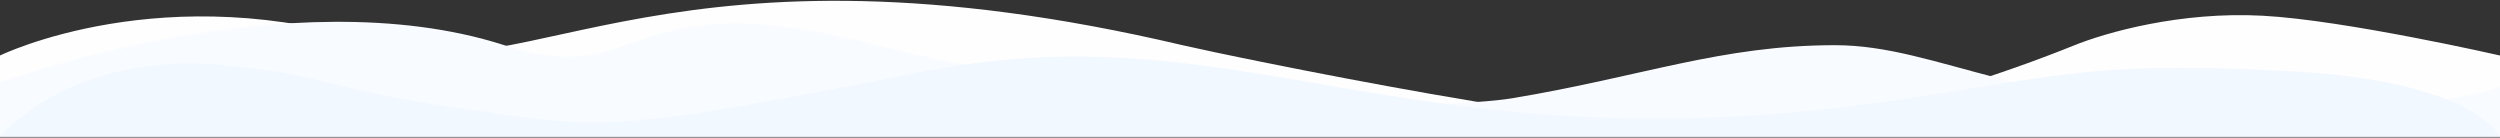
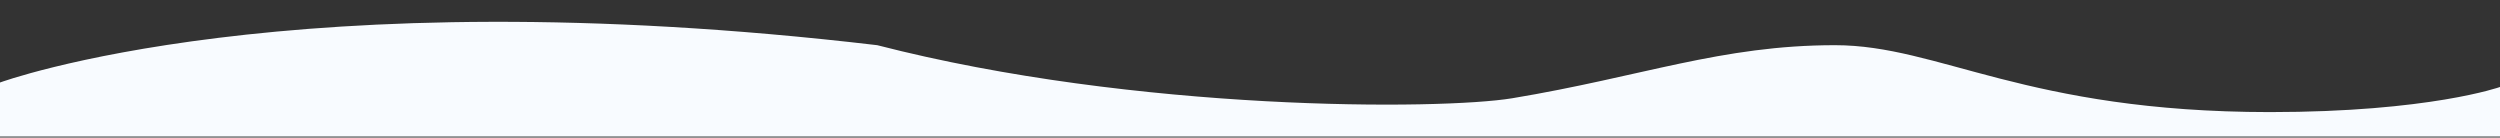
<svg xmlns="http://www.w3.org/2000/svg" width="1400" height="77" viewBox="0 0 1400 77" fill="none">
  <rect x="0" y="0" width="1400" height="77" fill="#333333" stroke="none" />
  <g clip-path="url(#clip0_109_875)">
-     <path d="M662.2 25.304C376.74 -41.805 293.86 51.145 213.78 25.304C92.4 -14.064 0 31.08 0 31.08V76.453H1400V31.08C1400 31.08 1313.06 11.244 1267.14 8.812C1221.22 6.304 1179.22 18.16 1161.02 25.608C1128.4 38.757 1043.42 69.841 972.86 72.881C902.3 75.921 689.36 31.612 662.2 25.304Z" fill="#FEFEFF" />
-     <path d="M1027.6 25.305C963.9 25.305 919.52 42.937 846.86 55.021C806.82 61.633 636.44 62.697 491.26 25.305C346.08 -12.088 362.88 51.449 282.38 25.305C161.98 -13.456 0 46.205 0 46.205V76.453H1400V48.713C1400 48.713 1360.52 62.773 1271.06 62.773C1134.28 62.697 1085.98 25.305 1027.6 25.305Z" fill="#F8FBFF" />
-     <path d="M1072.54 54.489C792.54 98.19 700.14 4.708 519.4 39.669C338.8 75.085 338.8 72.349 258.72 60.797C179.2 49.245 185.22 42.329 125.86 36.553C40.04 28.041 0 76.453 0 76.453H1400C1400 76.453 1386.14 45.369 1282.96 39.897C1179.78 34.425 1161.44 40.733 1072.54 54.489Z" fill="#F2F8FF" />
+     <path d="M1027.6 25.305C963.9 25.305 919.52 42.937 846.86 55.021C806.82 61.633 636.44 62.697 491.26 25.305C161.98 -13.456 0 46.205 0 46.205V76.453H1400V48.713C1400 48.713 1360.52 62.773 1271.06 62.773C1134.28 62.697 1085.98 25.305 1027.6 25.305Z" fill="#F8FBFF" />
  </g>
  <defs>
    <clipPath id="clip0_109_875">
      <rect width="1400" height="77" fill="white" />
    </clipPath>
  </defs>
</svg>